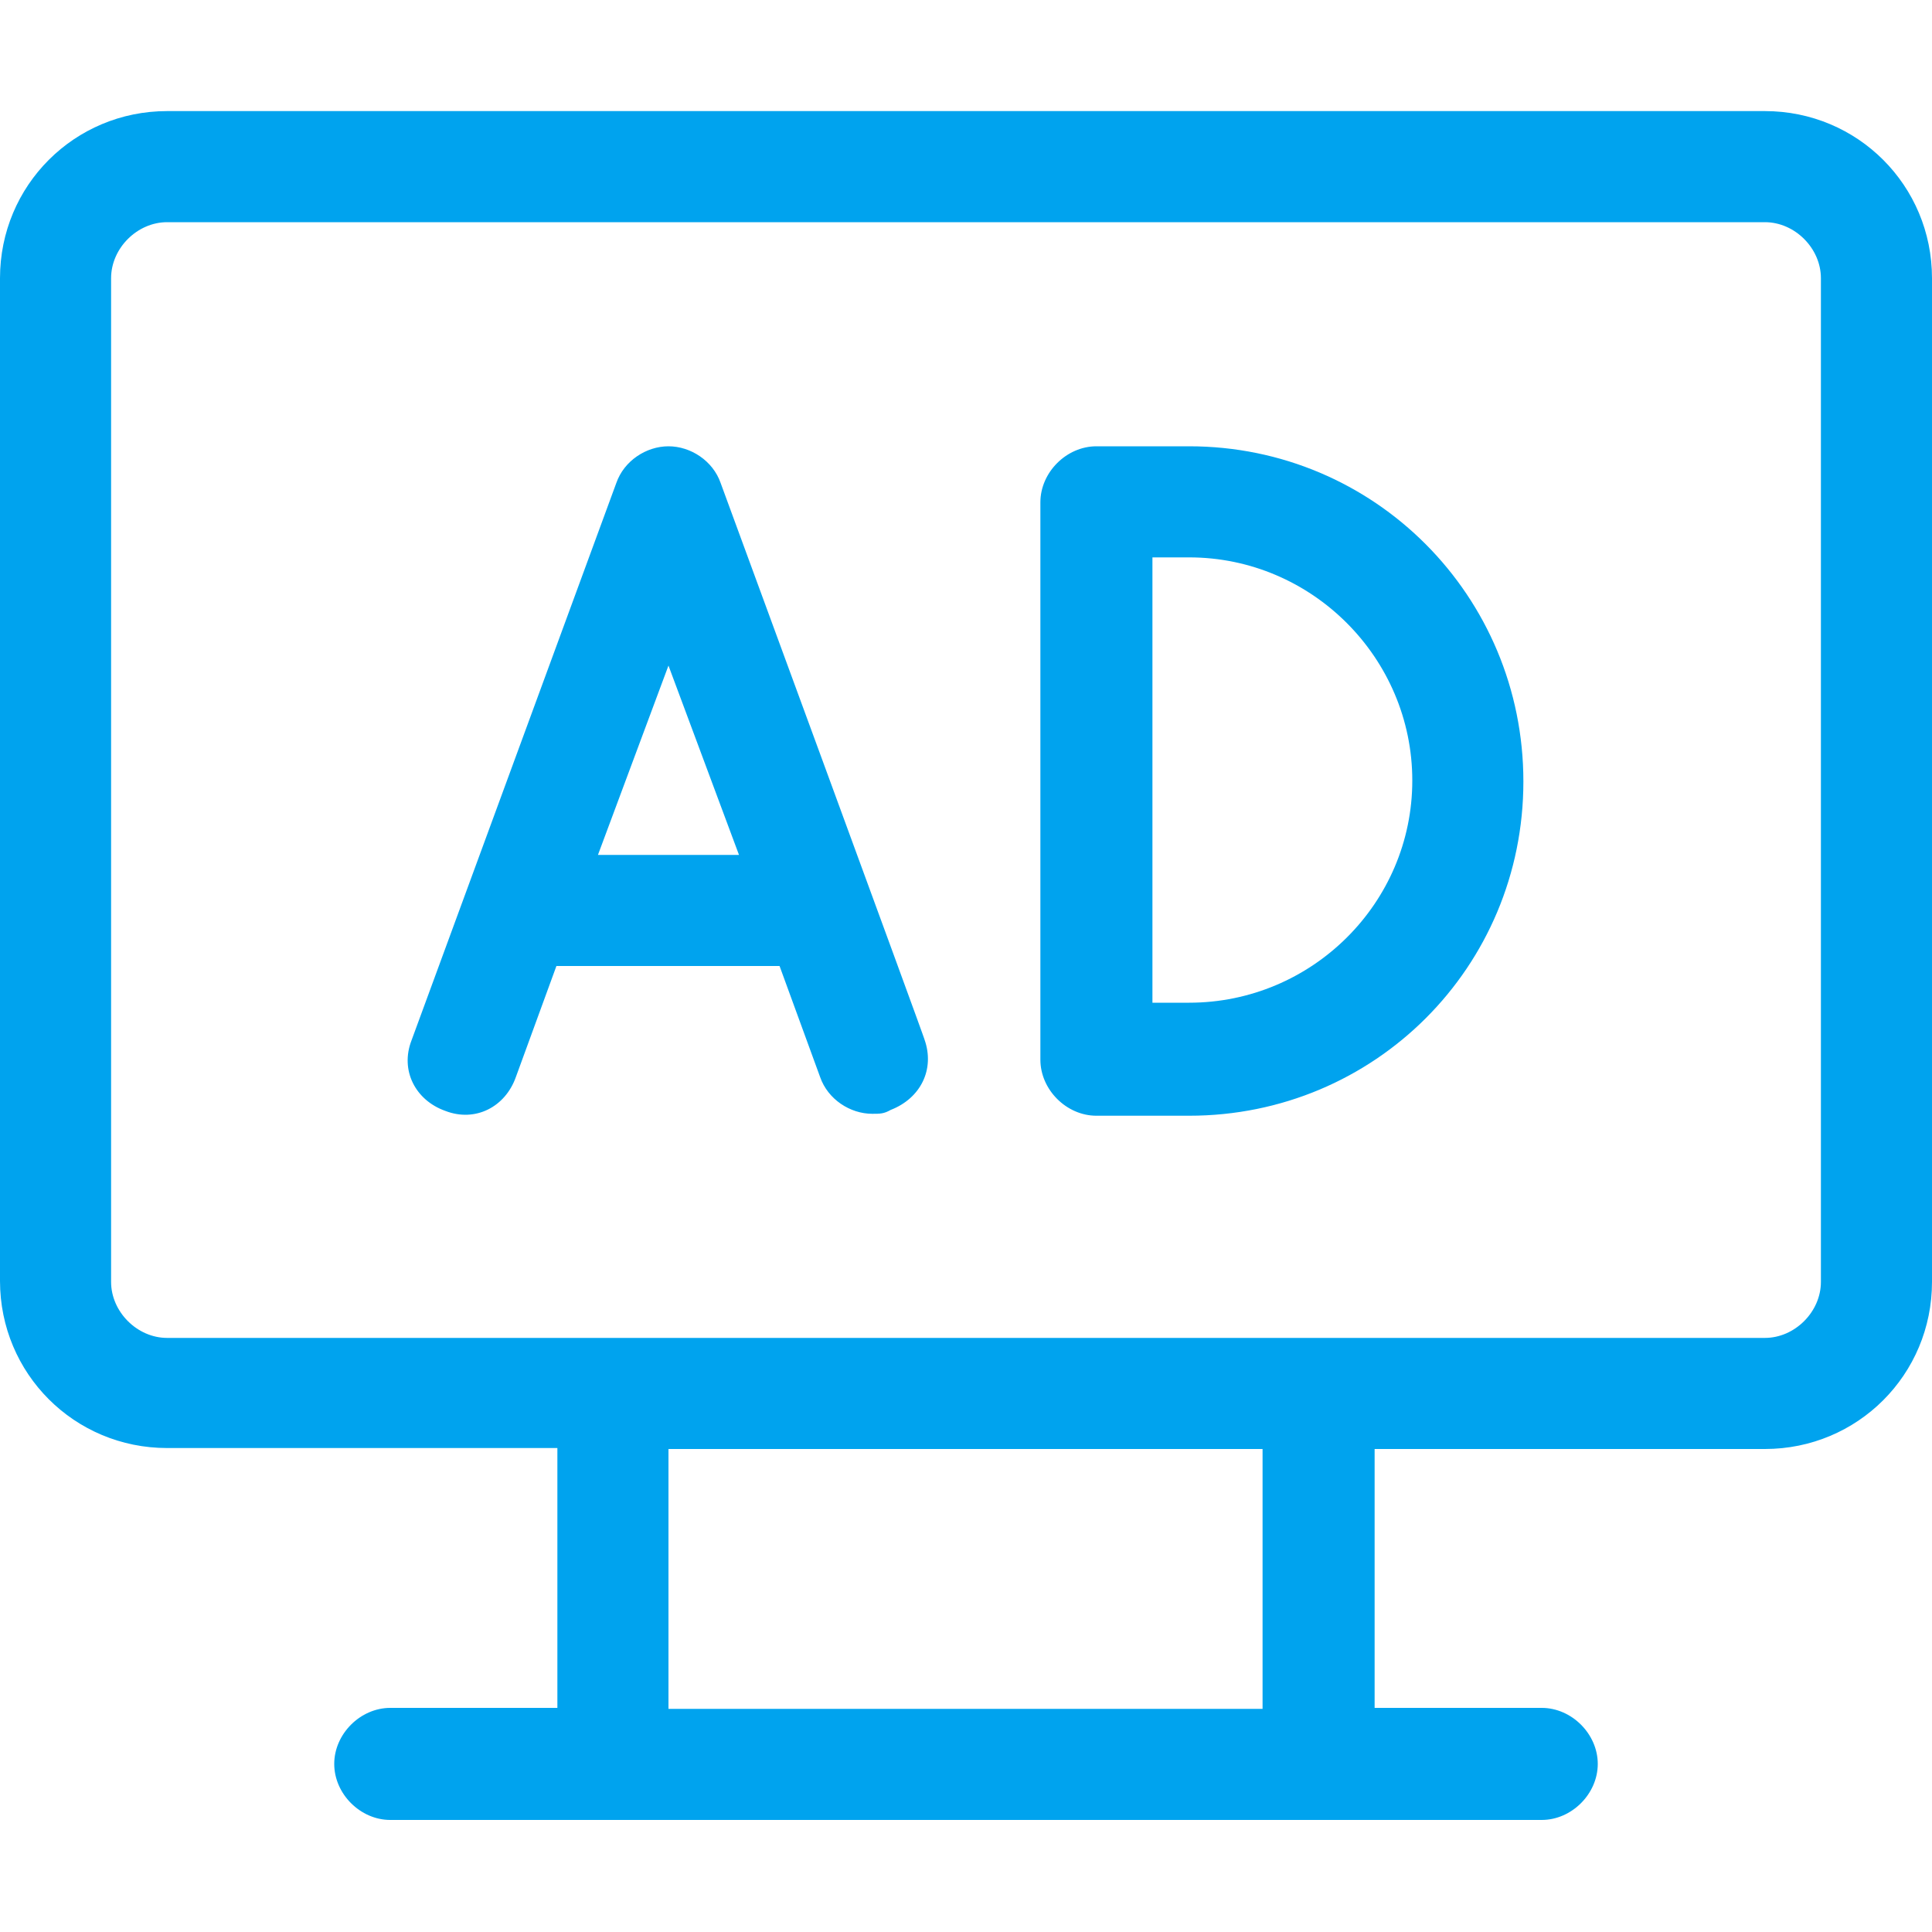
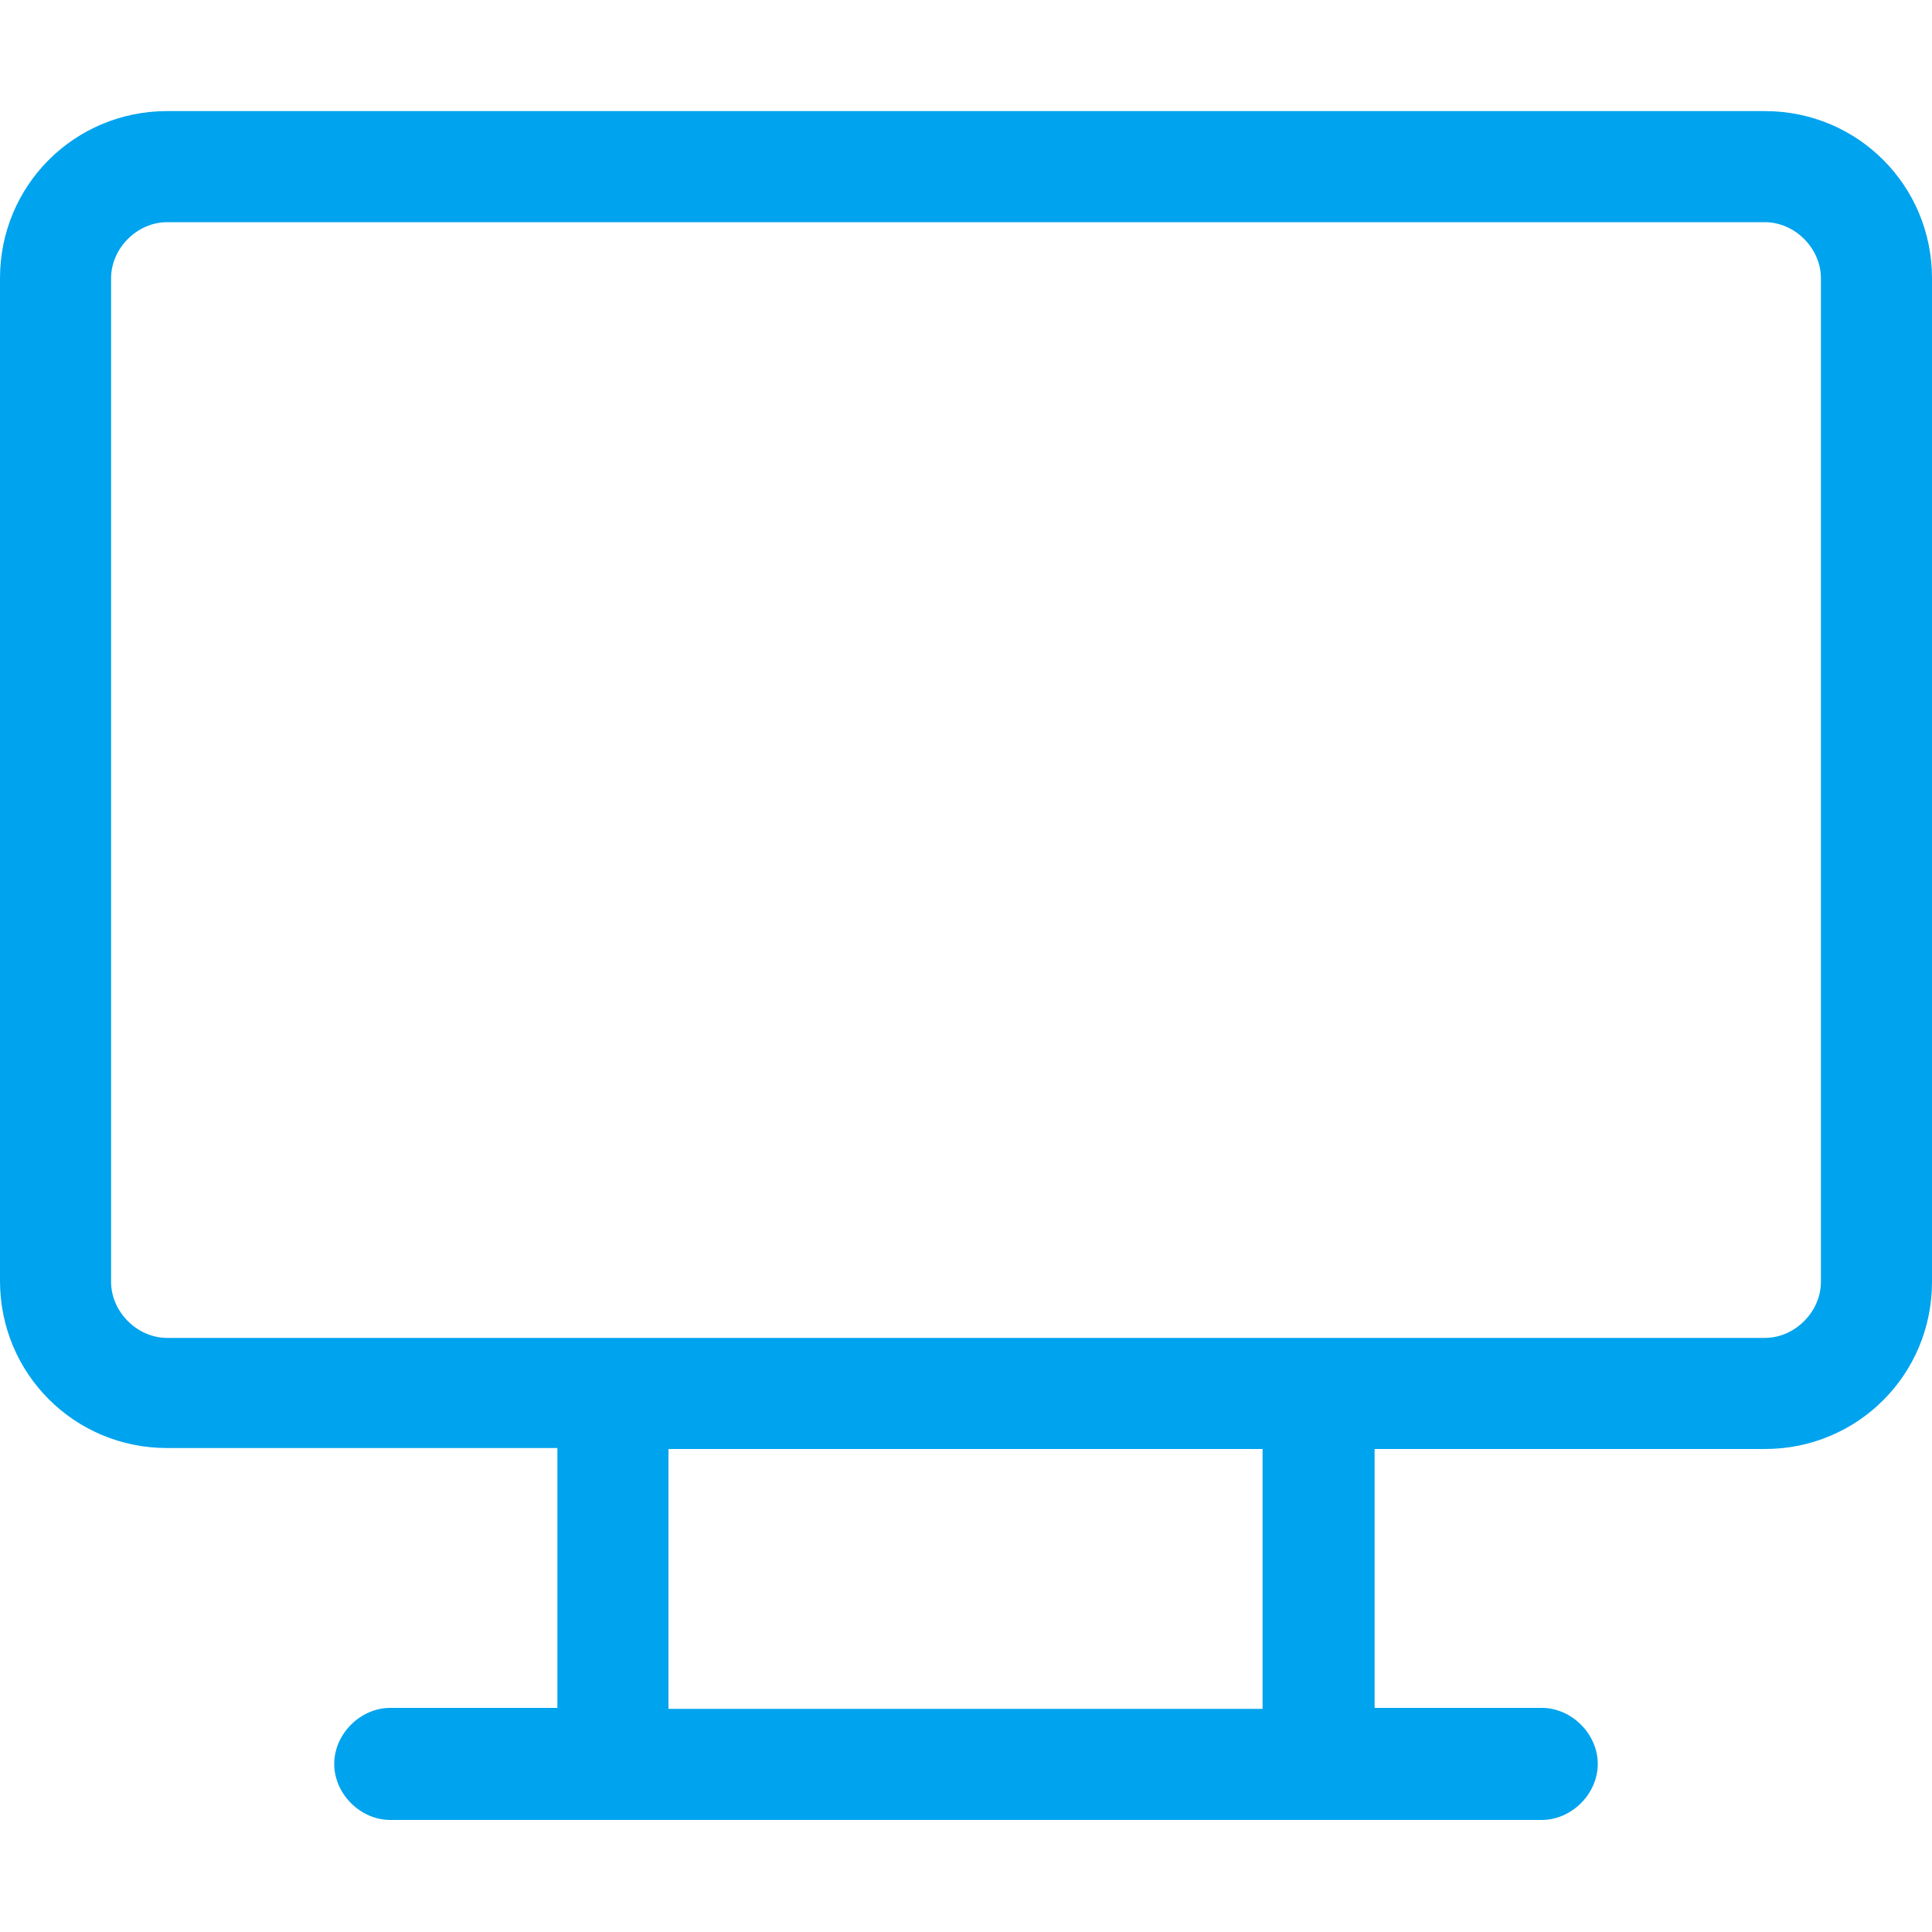
<svg xmlns="http://www.w3.org/2000/svg" version="1.1" id="图层_1" x="0px" y="0px" viewBox="0 0 200 200" style="enable-background:new 0 0 200 200;" xml:space="preserve">
  <style type="text/css">
	.st0{fill:#00a3ee;}
	.st1{fill:#00a3ee;}
</style>
-   <path class="st0" d="M182.7,11.5H17.3C7.7,11.5,0,19.2,0,28.8v103.8c0,9.6,7.7,17.3,17.3,17.3h40.4v26.9H40.4  c-3.1,0-5.8,2.7-5.8,5.8c0,3.1,2.7,5.8,5.8,5.8h119.2c3.1,0,5.8-2.7,5.8-5.8c0-3.1-2.7-5.8-5.8-5.8h-17.3V150h40.4  c9.6,0,17.3-7.7,17.3-17.3V28.8C200,19.2,192.3,11.5,182.7,11.5z M130.8,176.9H69.2V150h61.5V176.9L130.8,176.9z M188.5,132.7  c0,3.1-2.7,5.8-5.8,5.8H17.3c-3.1,0-5.8-2.7-5.8-5.8V28.8c0-3.1,2.7-5.8,5.8-5.8h165.4c3.1,0,5.8,2.7,5.8,5.8V132.7L188.5,132.7z" />
-   <path class="st1" d="M74.6,50c-0.8-2.3-3.1-3.8-5.4-3.8s-4.6,1.5-5.4,3.8l-21.2,57.7c-1.2,3.1,0.4,6.2,3.5,7.3  c3.1,1.2,6.2-0.4,7.3-3.5l4.2-11.5h23.1l4.2,11.5c0.8,2.3,3.1,3.8,5.4,3.8c0.8,0,1.2,0,1.9-0.4c3.1-1.2,4.6-4.2,3.5-7.3  C95.8,107.7,74.6,50,74.6,50z M61.9,88.5l7.3-19.6l7.3,19.6C76.5,88.5,61.9,88.5,61.9,88.5z M123.1,46.2h-9.6  c-3.1,0-5.8,2.7-5.8,5.8v57.7c0,3.1,2.7,5.8,5.8,5.8h9.6c19.2,0,34.6-15.4,34.6-34.6S142.3,46.2,123.1,46.2z M123.1,103.8h-3.8V57.7  h3.8c12.7,0,23.1,10.4,23.1,23.1S135.8,103.8,123.1,103.8z" />
+   <path class="st0" d="M182.7,11.5H17.3C7.7,11.5,0,19.2,0,28.8v103.8c0,9.6,7.7,17.3,17.3,17.3h40.4v26.9H40.4  c-3.1,0-5.8,2.7-5.8,5.8c0,3.1,2.7,5.8,5.8,5.8h119.2c3.1,0,5.8-2.7,5.8-5.8c0-3.1-2.7-5.8-5.8-5.8h-17.3V150h40.4  c9.6,0,17.3-7.7,17.3-17.3V28.8C200,19.2,192.3,11.5,182.7,11.5M130.8,176.9H69.2V150h61.5V176.9L130.8,176.9z M188.5,132.7  c0,3.1-2.7,5.8-5.8,5.8H17.3c-3.1,0-5.8-2.7-5.8-5.8V28.8c0-3.1,2.7-5.8,5.8-5.8h165.4c3.1,0,5.8,2.7,5.8,5.8V132.7L188.5,132.7z" />
</svg>